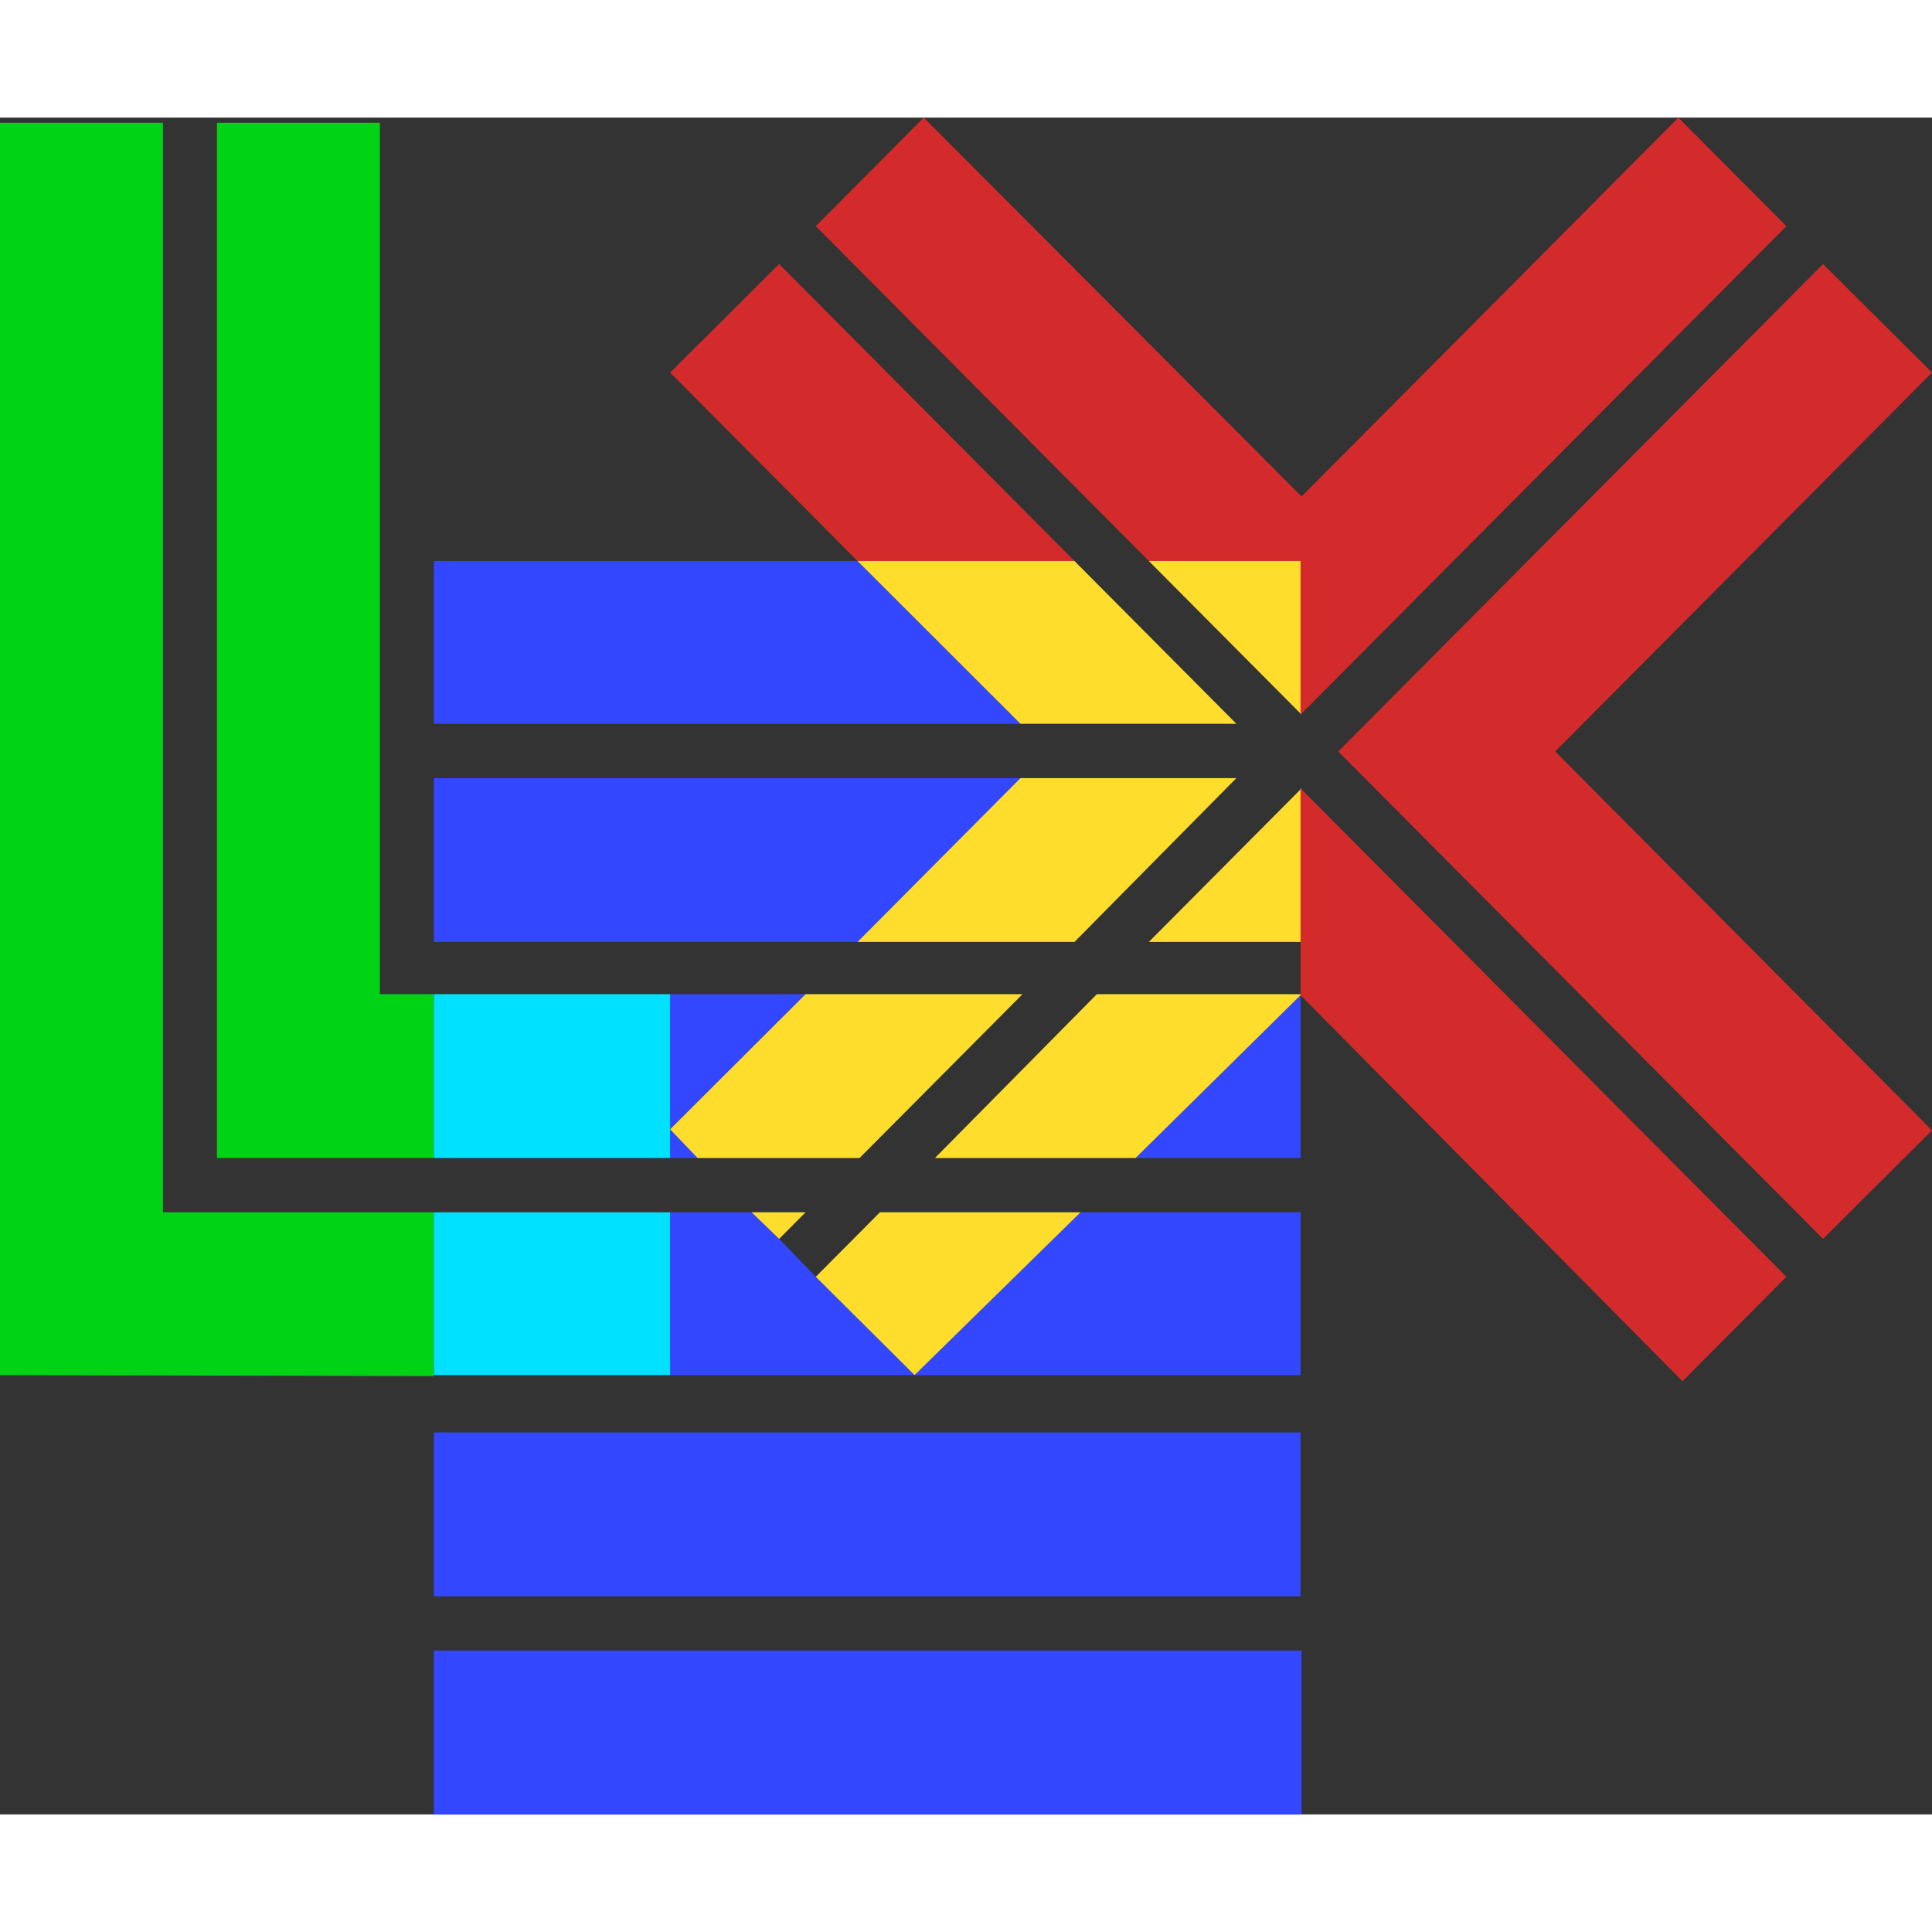
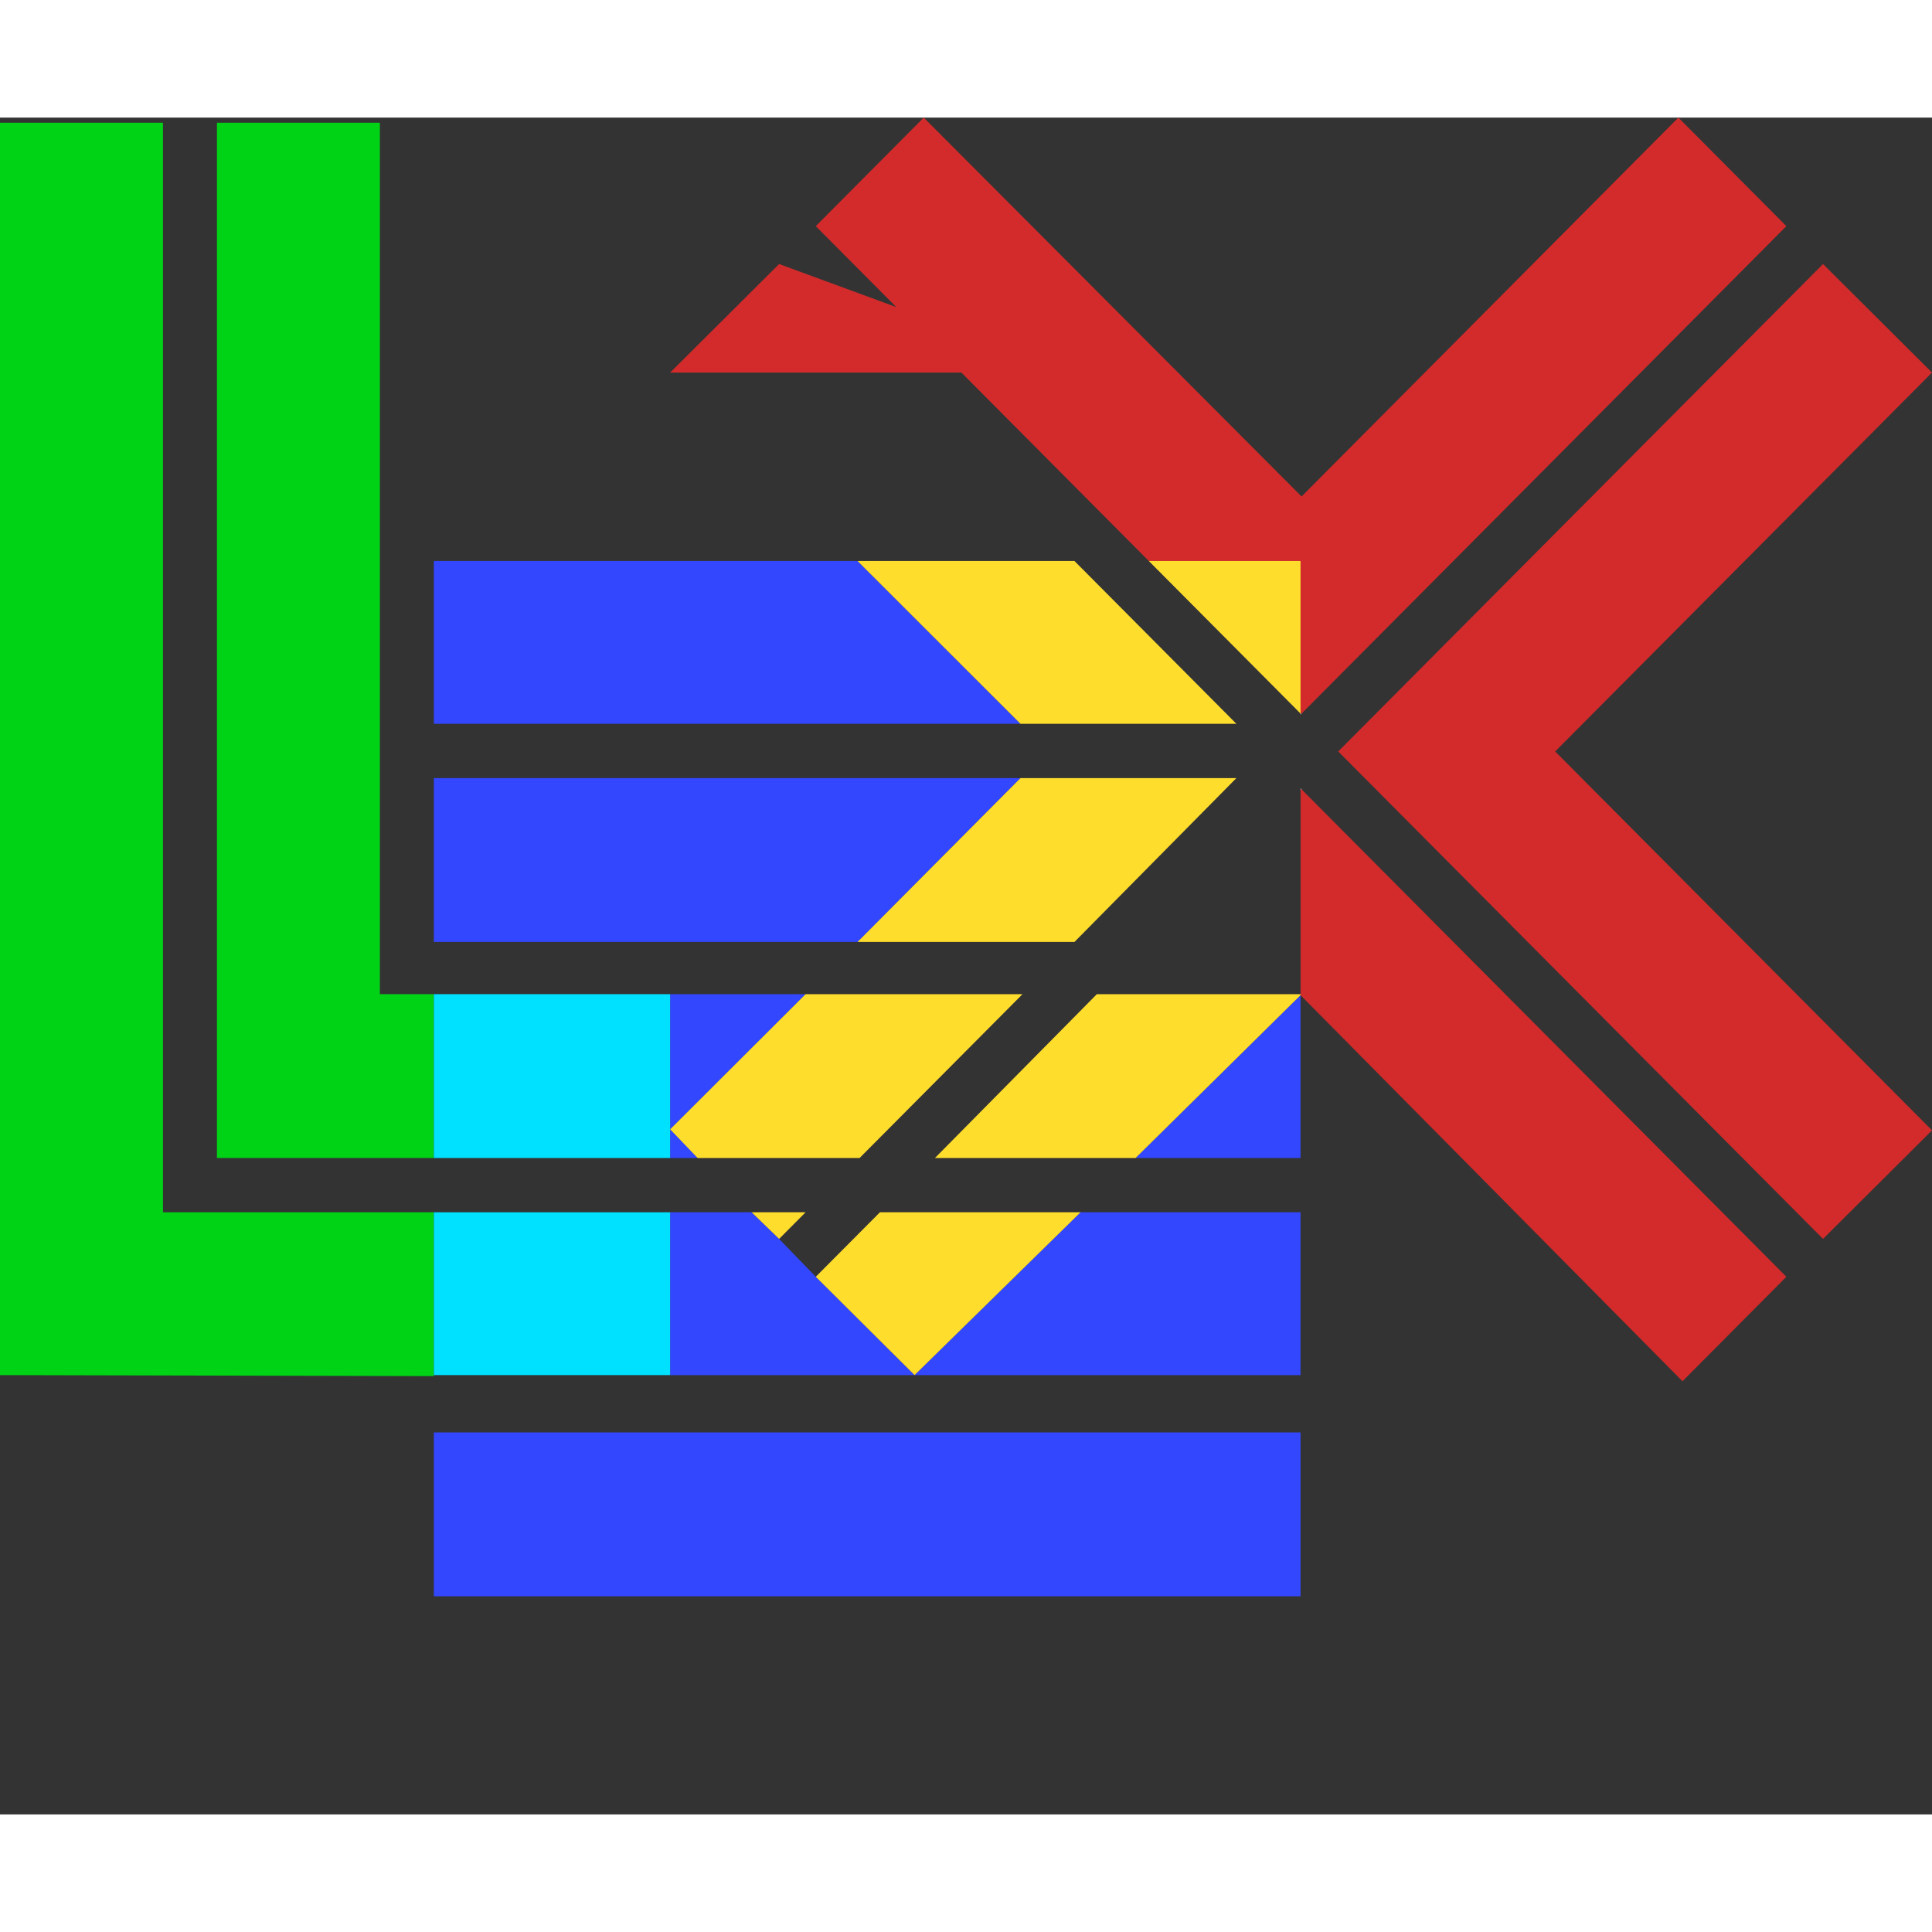
<svg xmlns="http://www.w3.org/2000/svg" id="night-logo" class="logo" width="150" height="150" viewBox="0 0 115 101" fill="none">
  <rect x="0" y="0" width="115" height="101" fill="#333333" stroke="none" />
  <path d="M77.414 78.264H25.825V88.017H77.414V78.264Z" fill="#3347FF" transform="scale(1)" opacity="1" transform-origin="center" />
  <path d="M46.376 66.744L44.739 65.159H40.677H39.889V74.851H54.438L48.558 68.999L46.376 66.744Z" fill="#3347FF" transform="scale(1)" opacity="1" transform-origin="center" />
  <path d="M54.438 74.851H77.414V65.159H76.081H64.32L54.438 74.851Z" fill="#3347FF" transform="scale(1)" opacity="1" transform-origin="center" />
  <path d="M76.081 61.929H77.414V52.237L67.594 61.929H76.081Z" fill="#3347FF" transform="scale(1)" opacity="1" transform-origin="center" />
  <path d="M40.859 61.197L39.889 60.222L47.952 52.176H39.889V61.929H40.677H41.526L40.859 61.197Z" fill="#3347FF" transform="scale(1)" opacity="1" transform-origin="center" />
-   <path d="M77.475 91.248H25.825V101H77.475V91.248Z" fill="#3347FF" transform="scale(1)" opacity="1" transform-origin="center" />
  <path d="M51.044 26.393H25.825V36.084H60.743L51.044 26.393Z" fill="#3347FF" transform="scale(1)" opacity="1" transform-origin="center" />
  <path d="M60.743 39.315H25.825V49.068H51.044L60.743 39.315Z" fill="#3347FF" transform="scale(1)" opacity="1" transform-origin="center" />
  <path d="M22.612 0.305H12.913V61.929H25.825V52.176H22.612V0.305Z" fill="#00D215" transform="scale(1)" opacity="1" transform-origin="center" />
  <path d="M9.7 0.305H0V74.851L25.825 74.912V65.159H9.7V0.305Z" fill="#00D215" transform="scale(1)" opacity="1" transform-origin="center" />
  <path d="M39.889 52.176H25.825V61.929H39.889V52.176Z" fill="#00E0FF" transform="scale(1)" opacity="1" transform-origin="center" />
  <path d="M39.889 65.159H25.825V74.851H39.889V65.159Z" fill="#00E0FF" transform="scale(1)" opacity="1" transform-origin="center" />
  <path d="M115 15.177L108.514 8.716L79.657 37.73L108.514 66.744L115 60.283L92.57 37.73L115 15.177Z" fill="#D32B2B" transform="scale(1)" opacity="1" transform-origin="center" />
  <path d="M77.475 39.986L106.331 68.999L100.148 75.217L77.415 52.237V52.176V39.986" fill="#D32B2B" transform="scale(1)" opacity="1" transform-origin="center" />
  <path d="M77.414 35.475H77.475L106.331 6.461L99.905 0L77.475 22.553L54.984 0L48.558 6.461L68.382 26.393H77.414V35.475Z" fill="#D32B2B" transform="scale(1)" opacity="1" transform-origin="center" />
-   <path d="M46.376 8.716L39.889 15.177L51.044 26.393H63.956L46.376 8.716Z" fill="#D32B2B" transform="scale(1)" opacity="1" transform-origin="center" />
+   <path d="M46.376 8.716L39.889 15.177H63.956L46.376 8.716Z" fill="#D32B2B" transform="scale(1)" opacity="1" transform-origin="center" />
  <path d="M77.414 35.536L77.475 35.475H77.414V35.536Z" fill="#FFFFFF" transform="scale(1)" opacity="1" transform-origin="center" />
  <path d="M77.414 39.986H77.475L77.414 39.925V39.986Z" fill="#FFFFFF" transform="scale(1)" opacity="1" transform-origin="center" />
  <path d="M46.376 8.716L63.956 26.393L46.376 8.716Z" fill="#49D3FF" transform="scale(1)" opacity="1" transform-origin="center" />
  <path d="M46.376 8.716L63.956 26.393L46.376 8.716Z" fill="#FFFFFF" transform="scale(1)" opacity="1" transform-origin="center" />
  <path d="M77.415 26.393H68.382L77.415 35.475V26.393Z" fill="#FFDD2D" transform="scale(1)" opacity="1" transform-origin="center" />
  <path d="M52.377 65.159L48.558 68.999L54.439 74.851L64.32 65.159H52.377Z" fill="#FFDD2D" transform="scale(1)" opacity="1" transform-origin="center" />
  <path d="M65.29 52.176L55.651 61.929H67.594L77.414 52.237V52.176H65.29Z" fill="#FFDD2D" transform="scale(1)" opacity="1" transform-origin="center" />
-   <path d="M77.475 39.986H77.415L68.382 49.068H77.415V39.986" fill="#FFDD2D" transform="scale(1)" opacity="1" transform-origin="center" />
  <path d="M44.739 65.159L46.376 66.744L47.952 65.159H44.739Z" fill="#FFDD2D" transform="scale(1)" opacity="1" transform-origin="center" />
  <path d="M60.865 52.176H47.952L39.889 60.222L41.526 61.929H51.165L60.865 52.176Z" fill="#FFDD2D" transform="scale(1)" opacity="1" transform-origin="center" />
  <path d="M73.595 36.084L68.806 31.269L63.956 26.393H51.044L60.743 36.084H73.595Z" fill="#FFDD2D" transform="scale(1)" opacity="1" transform-origin="center" />
  <path d="M73.595 39.315H60.743L51.044 49.068H63.956L73.595 39.315Z" fill="#FFDD2D" transform="scale(1)" opacity="1" transform-origin="center" />
</svg>